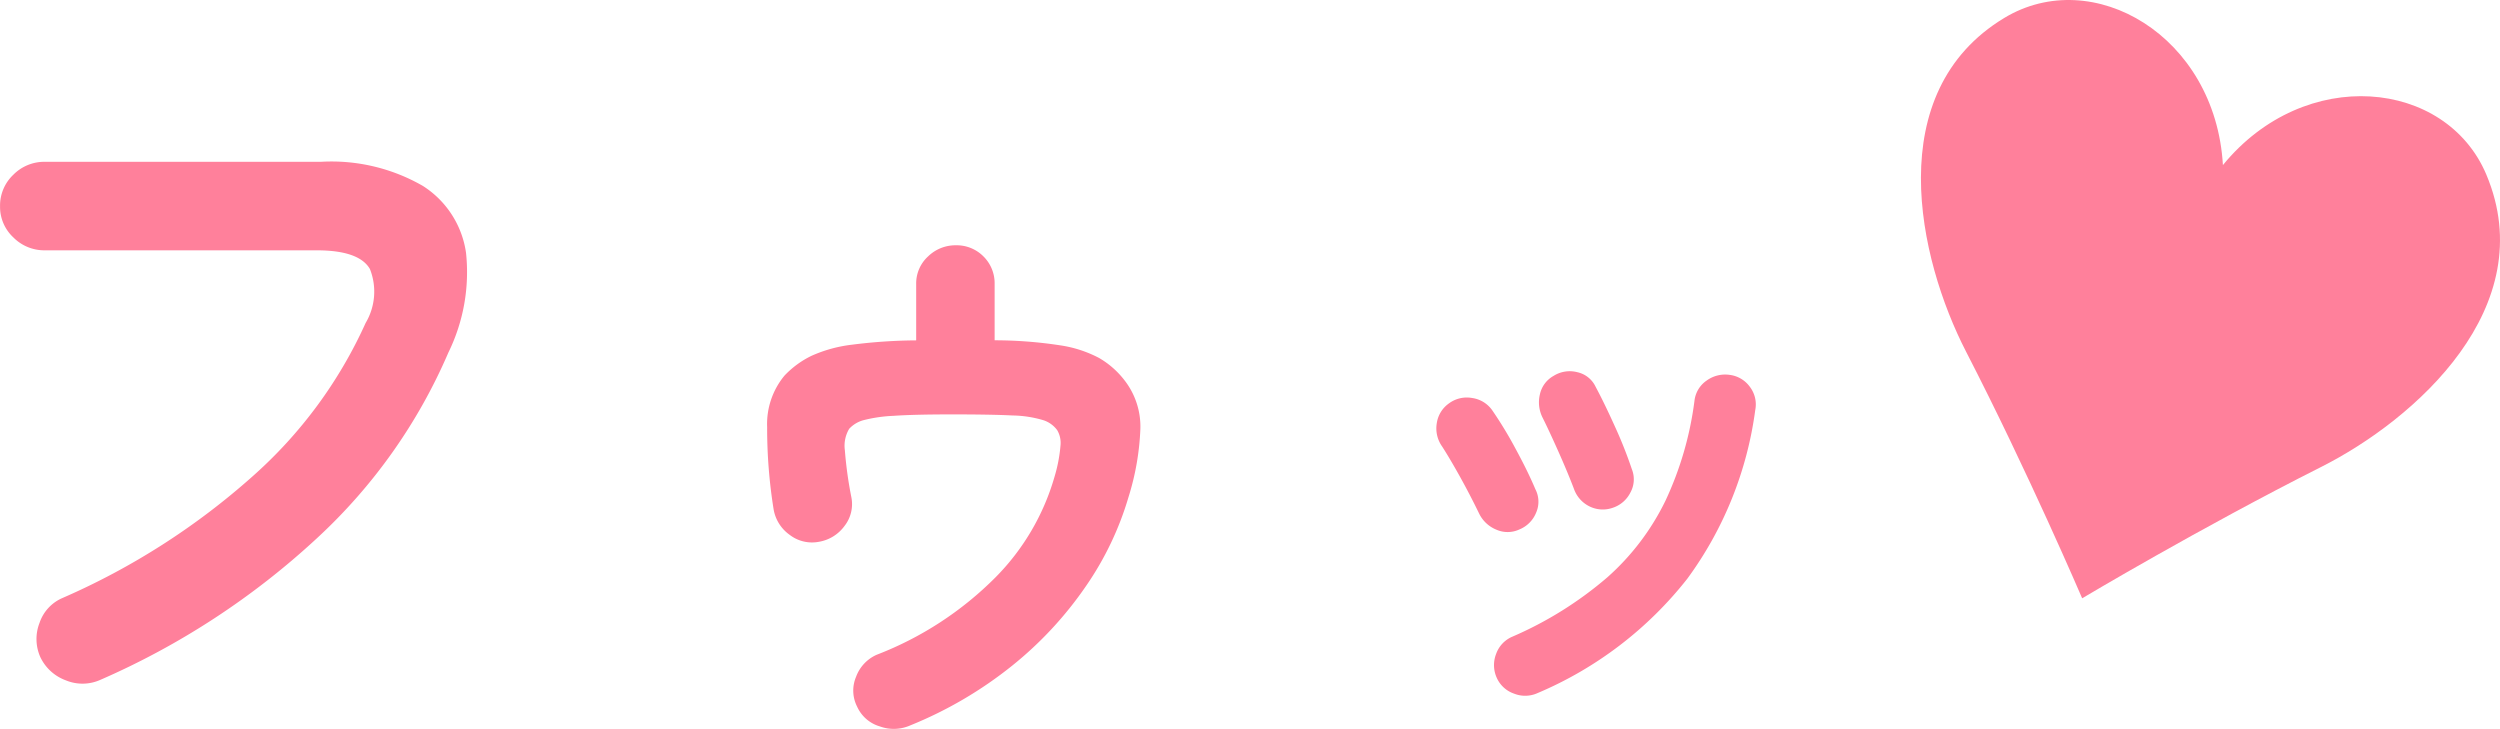
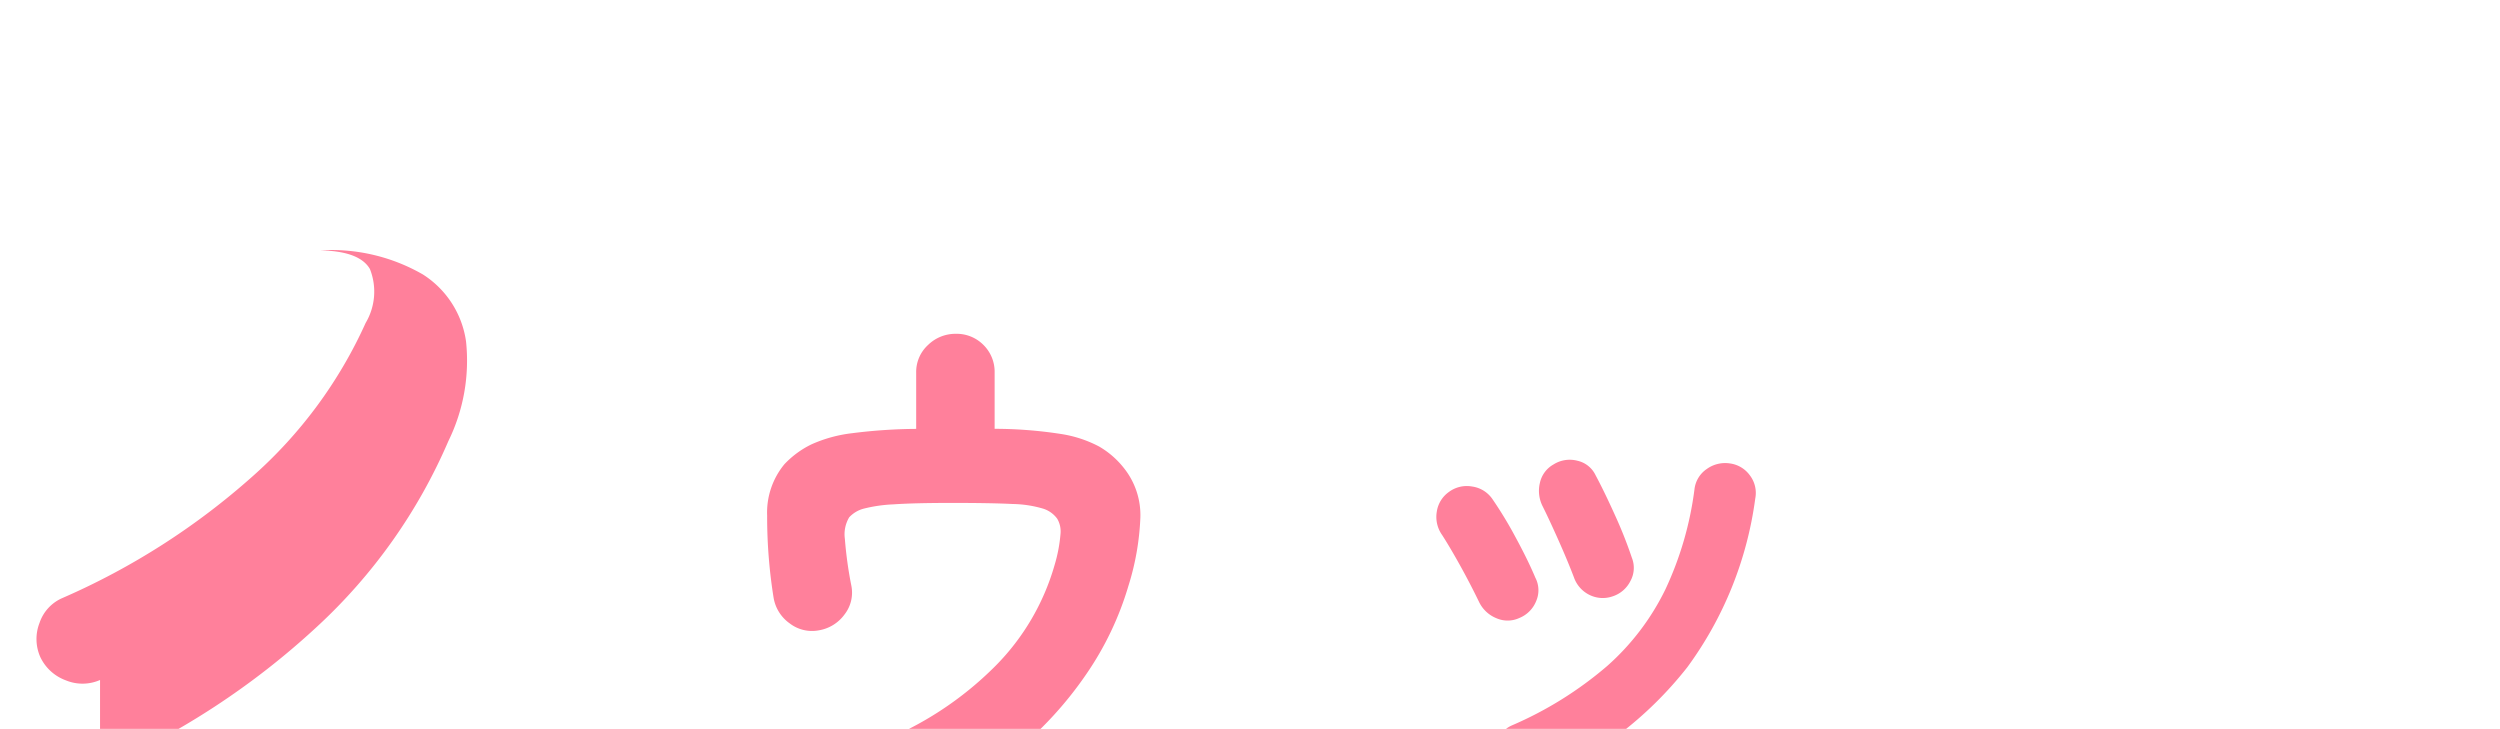
<svg xmlns="http://www.w3.org/2000/svg" width="131.999" height="38.483">
  <g fill="#ff809b" data-name="グループ 127">
-     <path d="M5.282 35.903a2.3 2.3 0 0 1-1.805.019 2.4 2.4 0 0 1-1.351-1.235 2.34 2.34 0 0 1-.038-1.8 2.19 2.19 0 0 1 1.218-1.316 37.7 37.7 0 0 0 10.032-6.422 24 24 0 0 0 5.966-8.094 3.24 3.24 0 0 0 .228-2.85q-.57-.988-2.812-.988H2.356a2.3 2.3 0 0 1-1.653-.684 2.2 2.2 0 0 1-.7-1.634 2.24 2.24 0 0 1 .7-1.672 2.3 2.3 0 0 1 1.653-.684h14.592a9.67 9.67 0 0 1 5.378 1.273 5.02 5.02 0 0 1 2.28 3.534 9.64 9.64 0 0 1-.931 5.263 28.8 28.8 0 0 1-6.935 9.8 40.8 40.8 0 0 1-11.458 7.49m42.788 2.394a2.15 2.15 0 0 1-1.615.057 1.9 1.9 0 0 1-1.2-1.045 1.86 1.86 0 0 1-.054-1.576 2.04 2.04 0 0 1 1.083-1.16 17.95 17.95 0 0 0 6.289-4.1 12.4 12.4 0 0 0 3.1-5.282 8 8 0 0 0 .32-1.658 1.33 1.33 0 0 0-.171-.817 1.46 1.46 0 0 0-.741-.532 6 6 0 0 0-1.615-.247q-1.1-.057-3.192-.057-2.014 0-3.1.076a7.7 7.7 0 0 0-1.577.228 1.6 1.6 0 0 0-.76.456 1.75 1.75 0 0 0-.228 1.14 21 21 0 0 0 .342 2.47 1.87 1.87 0 0 1-.361 1.52 2.1 2.1 0 0 1-1.349.836 1.93 1.93 0 0 1-1.539-.361 2.08 2.08 0 0 1-.855-1.349 27 27 0 0 1-.342-4.351 4 4 0 0 1 .915-2.712 4.9 4.9 0 0 1 1.425-1.045 7.3 7.3 0 0 1 2.147-.589 28 28 0 0 1 3.382-.228v-2.968a1.93 1.93 0 0 1 .627-1.463 2.07 2.07 0 0 1 1.463-.589 1.99 1.99 0 0 1 1.463.589 1.99 1.99 0 0 1 .589 1.463v2.964a23 23 0 0 1 3.458.266 6.4 6.4 0 0 1 2.052.665 4.6 4.6 0 0 1 1.33 1.159 3.98 3.98 0 0 1 .855 2.6 13.8 13.8 0 0 1-.627 3.591 16.4 16.4 0 0 1-2.242 4.693 19.6 19.6 0 0 1-3.895 4.202 21.4 21.4 0 0 1-5.377 3.154m33.116-1.704a1.58 1.58 0 0 1-1.245.03 1.55 1.55 0 0 1-.915-.84 1.62 1.62 0 0 1-.03-1.26 1.55 1.55 0 0 1 .84-.9 19.6 19.6 0 0 0 5.025-3.135 13 13 0 0 0 3.075-4.05 17.7 17.7 0 0 0 1.53-5.265 1.5 1.5 0 0 1 .645-1.08 1.66 1.66 0 0 1 1.215-.3 1.55 1.55 0 0 1 1.065.63 1.53 1.53 0 0 1 .285 1.23 19.36 19.36 0 0 1-3.585 8.9 19.9 19.9 0 0 1-7.905 6.04m3.96-9.78a1.58 1.58 0 0 1-1.23-.08 1.63 1.63 0 0 1-.81-.915q-.33-.87-.825-1.98t-.825-1.77a1.8 1.8 0 0 1-.15-1.245 1.47 1.47 0 0 1 .72-.975 1.6 1.6 0 0 1 1.26-.195 1.4 1.4 0 0 1 .96.765q.45.84 1 2.055a23 23 0 0 1 .915 2.3 1.44 1.44 0 0 1-.075 1.23 1.6 1.6 0 0 1-.94.81m-4.92 1.14a1.47 1.47 0 0 1-1.215.015 1.74 1.74 0 0 1-.915-.855q-.48-.99-1.005-1.935t-.945-1.6a1.65 1.65 0 0 1-.285-1.23 1.55 1.55 0 0 1 .645-1.05 1.58 1.58 0 0 1 1.215-.285 1.56 1.56 0 0 1 1.065.645 21 21 0 0 1 1.23 2.025q.66 1.215 1.05 2.145a1.43 1.43 0 0 1 .045 1.23 1.6 1.6 0 0 1-.885.895" data-name="パス 445" />
-     <path d="M117.369 8.719c-.395-6.832-6.867-10.597-11.543-7.772-6.5 3.923-4.565 12.677-2.016 17.625 3.276 6.358 6.127 13.018 6.127 13.018s6.222-3.711 12.609-6.93c4.971-2.5 11.679-8.452 8.73-15.445-2.125-5.033-9.573-5.793-13.907-.5" data-name="パス 195" />
+     <path d="M5.282 35.903a2.3 2.3 0 0 1-1.805.019 2.4 2.4 0 0 1-1.351-1.235 2.34 2.34 0 0 1-.038-1.8 2.19 2.19 0 0 1 1.218-1.316 37.7 37.7 0 0 0 10.032-6.422 24 24 0 0 0 5.966-8.094 3.24 3.24 0 0 0 .228-2.85q-.57-.988-2.812-.988H2.356h14.592a9.67 9.67 0 0 1 5.378 1.273 5.02 5.02 0 0 1 2.28 3.534 9.64 9.64 0 0 1-.931 5.263 28.8 28.8 0 0 1-6.935 9.8 40.8 40.8 0 0 1-11.458 7.49m42.788 2.394a2.15 2.15 0 0 1-1.615.057 1.9 1.9 0 0 1-1.2-1.045 1.86 1.86 0 0 1-.054-1.576 2.04 2.04 0 0 1 1.083-1.16 17.95 17.95 0 0 0 6.289-4.1 12.4 12.4 0 0 0 3.1-5.282 8 8 0 0 0 .32-1.658 1.33 1.33 0 0 0-.171-.817 1.46 1.46 0 0 0-.741-.532 6 6 0 0 0-1.615-.247q-1.1-.057-3.192-.057-2.014 0-3.1.076a7.7 7.7 0 0 0-1.577.228 1.6 1.6 0 0 0-.76.456 1.75 1.75 0 0 0-.228 1.14 21 21 0 0 0 .342 2.47 1.87 1.87 0 0 1-.361 1.52 2.1 2.1 0 0 1-1.349.836 1.93 1.93 0 0 1-1.539-.361 2.08 2.08 0 0 1-.855-1.349 27 27 0 0 1-.342-4.351 4 4 0 0 1 .915-2.712 4.9 4.9 0 0 1 1.425-1.045 7.3 7.3 0 0 1 2.147-.589 28 28 0 0 1 3.382-.228v-2.968a1.93 1.93 0 0 1 .627-1.463 2.07 2.07 0 0 1 1.463-.589 1.99 1.99 0 0 1 1.463.589 1.99 1.99 0 0 1 .589 1.463v2.964a23 23 0 0 1 3.458.266 6.4 6.4 0 0 1 2.052.665 4.6 4.6 0 0 1 1.33 1.159 3.98 3.98 0 0 1 .855 2.6 13.8 13.8 0 0 1-.627 3.591 16.4 16.4 0 0 1-2.242 4.693 19.6 19.6 0 0 1-3.895 4.202 21.4 21.4 0 0 1-5.377 3.154m33.116-1.704a1.58 1.58 0 0 1-1.245.03 1.55 1.55 0 0 1-.915-.84 1.62 1.62 0 0 1-.03-1.26 1.55 1.55 0 0 1 .84-.9 19.6 19.6 0 0 0 5.025-3.135 13 13 0 0 0 3.075-4.05 17.7 17.7 0 0 0 1.53-5.265 1.5 1.5 0 0 1 .645-1.08 1.66 1.66 0 0 1 1.215-.3 1.55 1.55 0 0 1 1.065.63 1.53 1.53 0 0 1 .285 1.23 19.36 19.36 0 0 1-3.585 8.9 19.9 19.9 0 0 1-7.905 6.04m3.96-9.78a1.58 1.58 0 0 1-1.23-.08 1.63 1.63 0 0 1-.81-.915q-.33-.87-.825-1.98t-.825-1.77a1.8 1.8 0 0 1-.15-1.245 1.47 1.47 0 0 1 .72-.975 1.6 1.6 0 0 1 1.26-.195 1.4 1.4 0 0 1 .96.765q.45.84 1 2.055a23 23 0 0 1 .915 2.3 1.44 1.44 0 0 1-.075 1.23 1.6 1.6 0 0 1-.94.81m-4.92 1.14a1.47 1.47 0 0 1-1.215.015 1.74 1.74 0 0 1-.915-.855q-.48-.99-1.005-1.935t-.945-1.6a1.65 1.65 0 0 1-.285-1.23 1.55 1.55 0 0 1 .645-1.05 1.58 1.58 0 0 1 1.215-.285 1.56 1.56 0 0 1 1.065.645 21 21 0 0 1 1.23 2.025q.66 1.215 1.05 2.145a1.43 1.43 0 0 1 .045 1.23 1.6 1.6 0 0 1-.885.895" data-name="パス 445" />
  </g>
</svg>